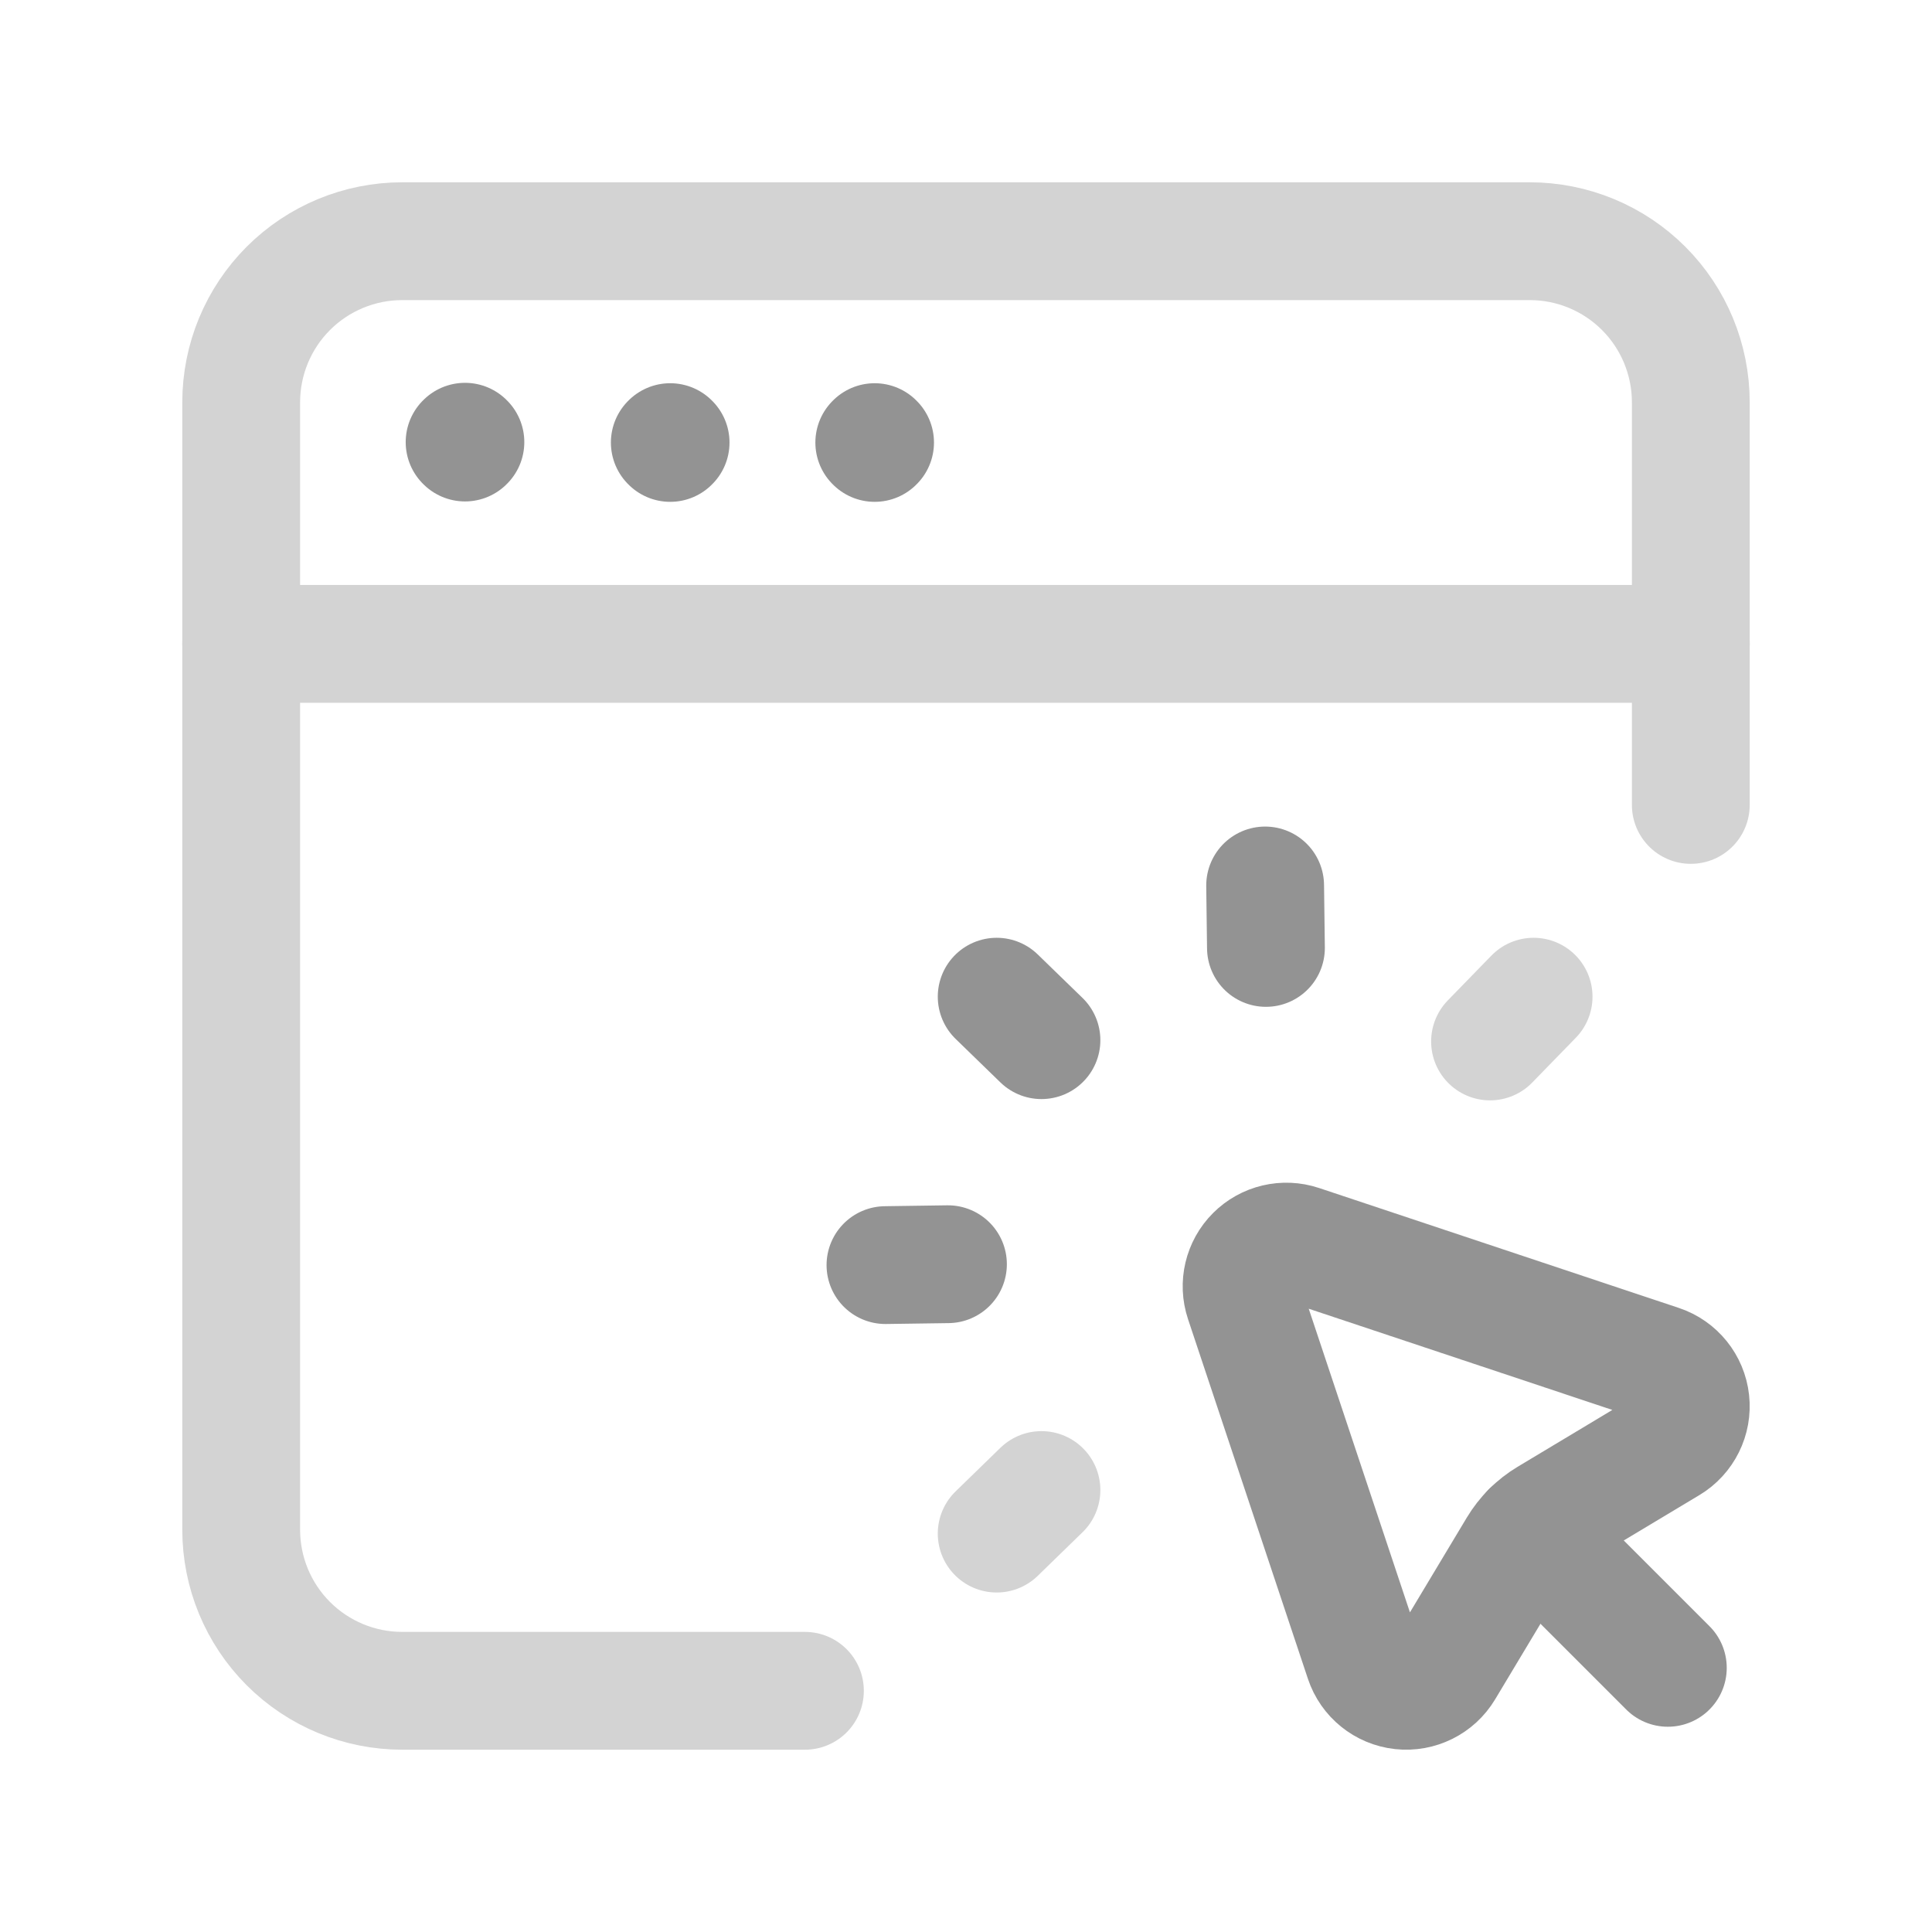
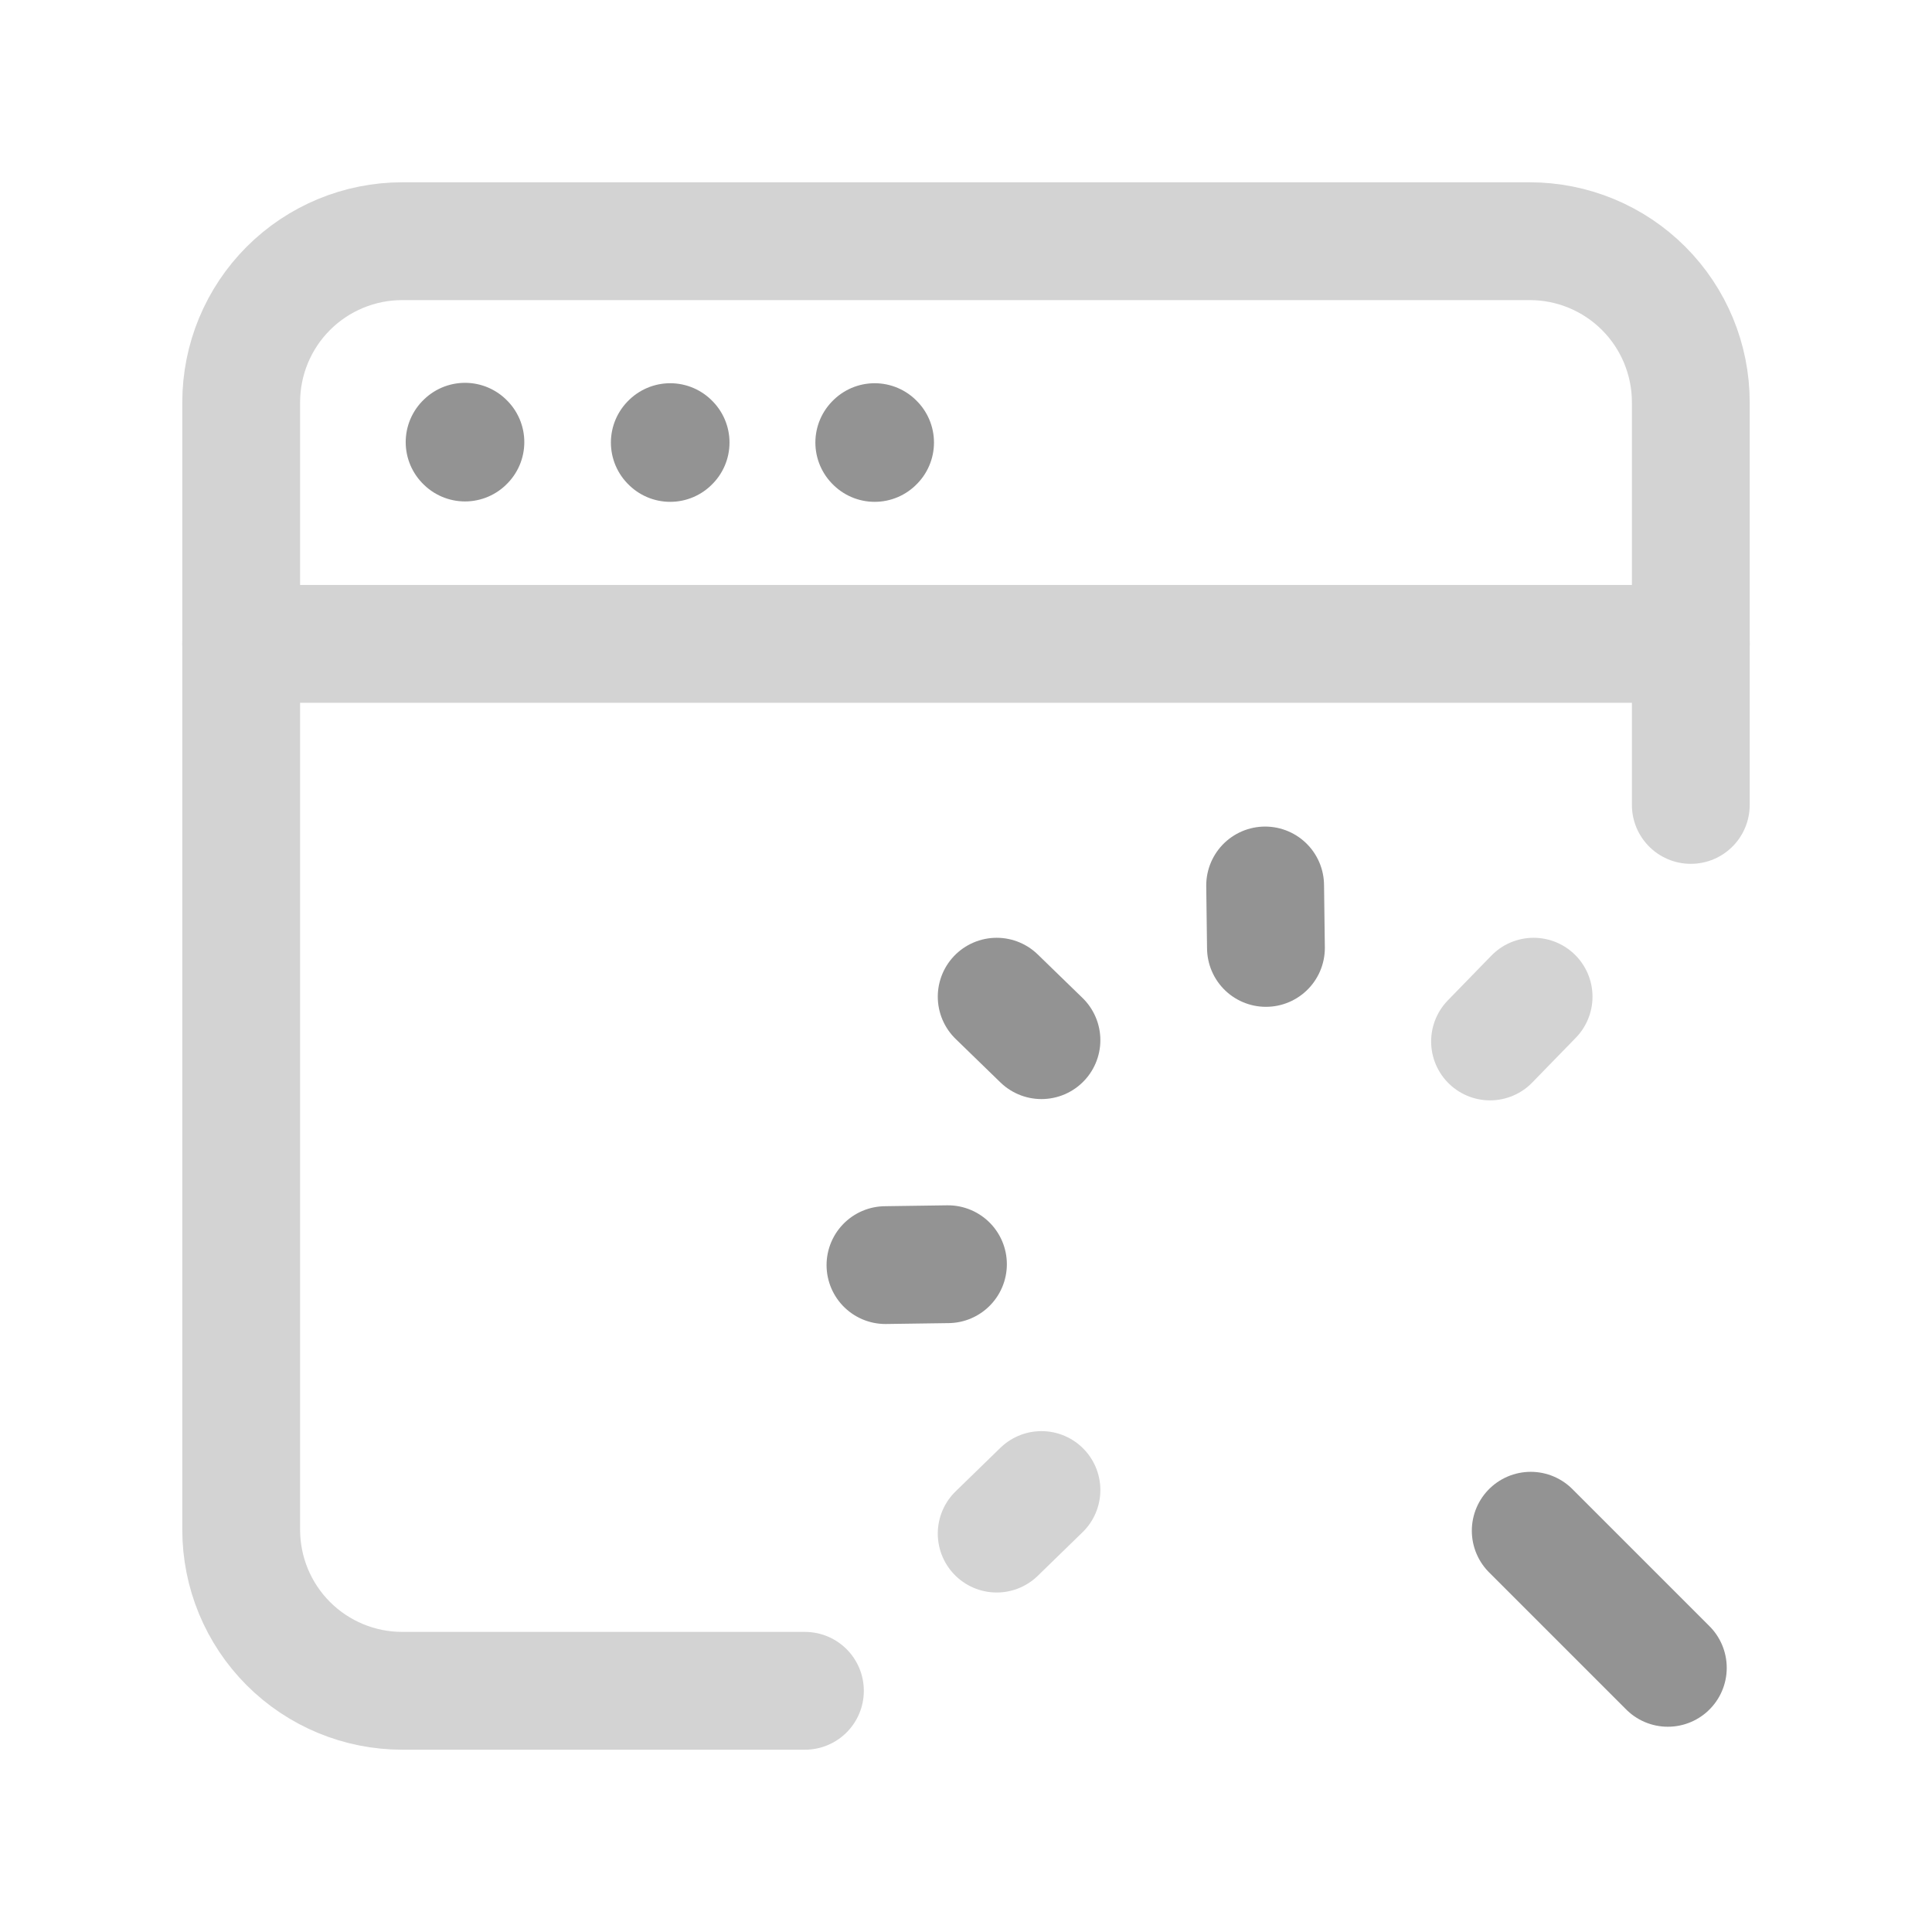
<svg xmlns="http://www.w3.org/2000/svg" width="328" height="328" viewBox="0 0 328 328" fill="none">
  <path d="M40.948 109.311H287.051" stroke="#D3D3D3" stroke-width="20" stroke-linecap="round" stroke-linejoin="round" />
  <path d="M148.495 75.061L148.427 75.13L148.495 75.198L148.564 75.13L148.495 75.061" stroke="#939393" stroke-width="20" stroke-linecap="round" stroke-linejoin="round" />
-   <path fill-rule="evenodd" clip-rule="evenodd" d="M281.856 231.535L220.786 211.179C218.057 210.269 215.047 210.979 213.013 213.014C210.979 215.048 210.268 218.057 211.178 220.787L231.535 281.856C232.473 284.67 234.964 286.681 237.912 287.004C240.861 287.328 243.728 285.906 245.254 283.362L257.591 262.801C258.874 260.663 260.663 258.873 262.801 257.59L283.362 245.254C285.906 243.728 287.328 240.86 287.004 237.912C286.68 234.964 284.67 232.473 281.856 231.535Z" stroke="#939393" stroke-width="20" stroke-linecap="round" stroke-linejoin="round" />
  <path d="M283.152 283.152L259.875 259.875" stroke="#939393" stroke-width="20" stroke-linecap="round" stroke-linejoin="round" />
  <path d="M260.363 169.209L252.966 176.811L260.363 169.209" stroke="#D3D3D3" stroke-width="20" stroke-linecap="round" stroke-linejoin="round" />
  <path d="M214.785 150.328L214.922 160.931" stroke="#939393" stroke-width="20" stroke-linecap="round" stroke-linejoin="round" />
  <path d="M169.209 169.209L176.811 176.592L169.209 169.209" stroke="#939393" stroke-width="20" stroke-linecap="round" stroke-linejoin="round" />
  <path d="M150.327 214.779L160.937 214.629L150.327 214.779" stroke="#939393" stroke-width="20" stroke-linecap="round" stroke-linejoin="round" />
  <path d="M169.209 260.363L176.811 252.966L169.209 260.363" stroke="#D3D3D3" stroke-width="20" stroke-linecap="round" stroke-linejoin="round" />
  <path d="M113.781 75.061L113.713 75.13L113.781 75.198L113.85 75.13L113.781 75.061" stroke="#939393" stroke-width="20" stroke-linecap="round" stroke-linejoin="round" />
-   <path d="M78.945 74.993L78.876 75.061L78.945 75.13L79.013 75.061L78.945 74.993" stroke="#939393" stroke-width="20" stroke-linecap="round" stroke-linejoin="round" />
+   <path d="M78.945 74.993L78.876 75.061L78.945 75.13L79.013 75.061" stroke="#939393" stroke-width="20" stroke-linecap="round" stroke-linejoin="round" />
  <path d="M136.655 287.051H68.293C61.04 287.051 54.084 284.173 48.955 279.044C43.827 273.916 40.948 266.959 40.948 259.707V68.293C40.948 61.041 43.827 54.084 48.955 48.956C54.084 43.827 61.04 40.949 68.293 40.949H259.706C266.959 40.949 273.915 43.827 279.044 48.956C284.172 54.084 287.051 61.041 287.051 68.293V136.655" stroke="#D3D3D3" stroke-width="20" stroke-linecap="round" stroke-linejoin="round" />
</svg>